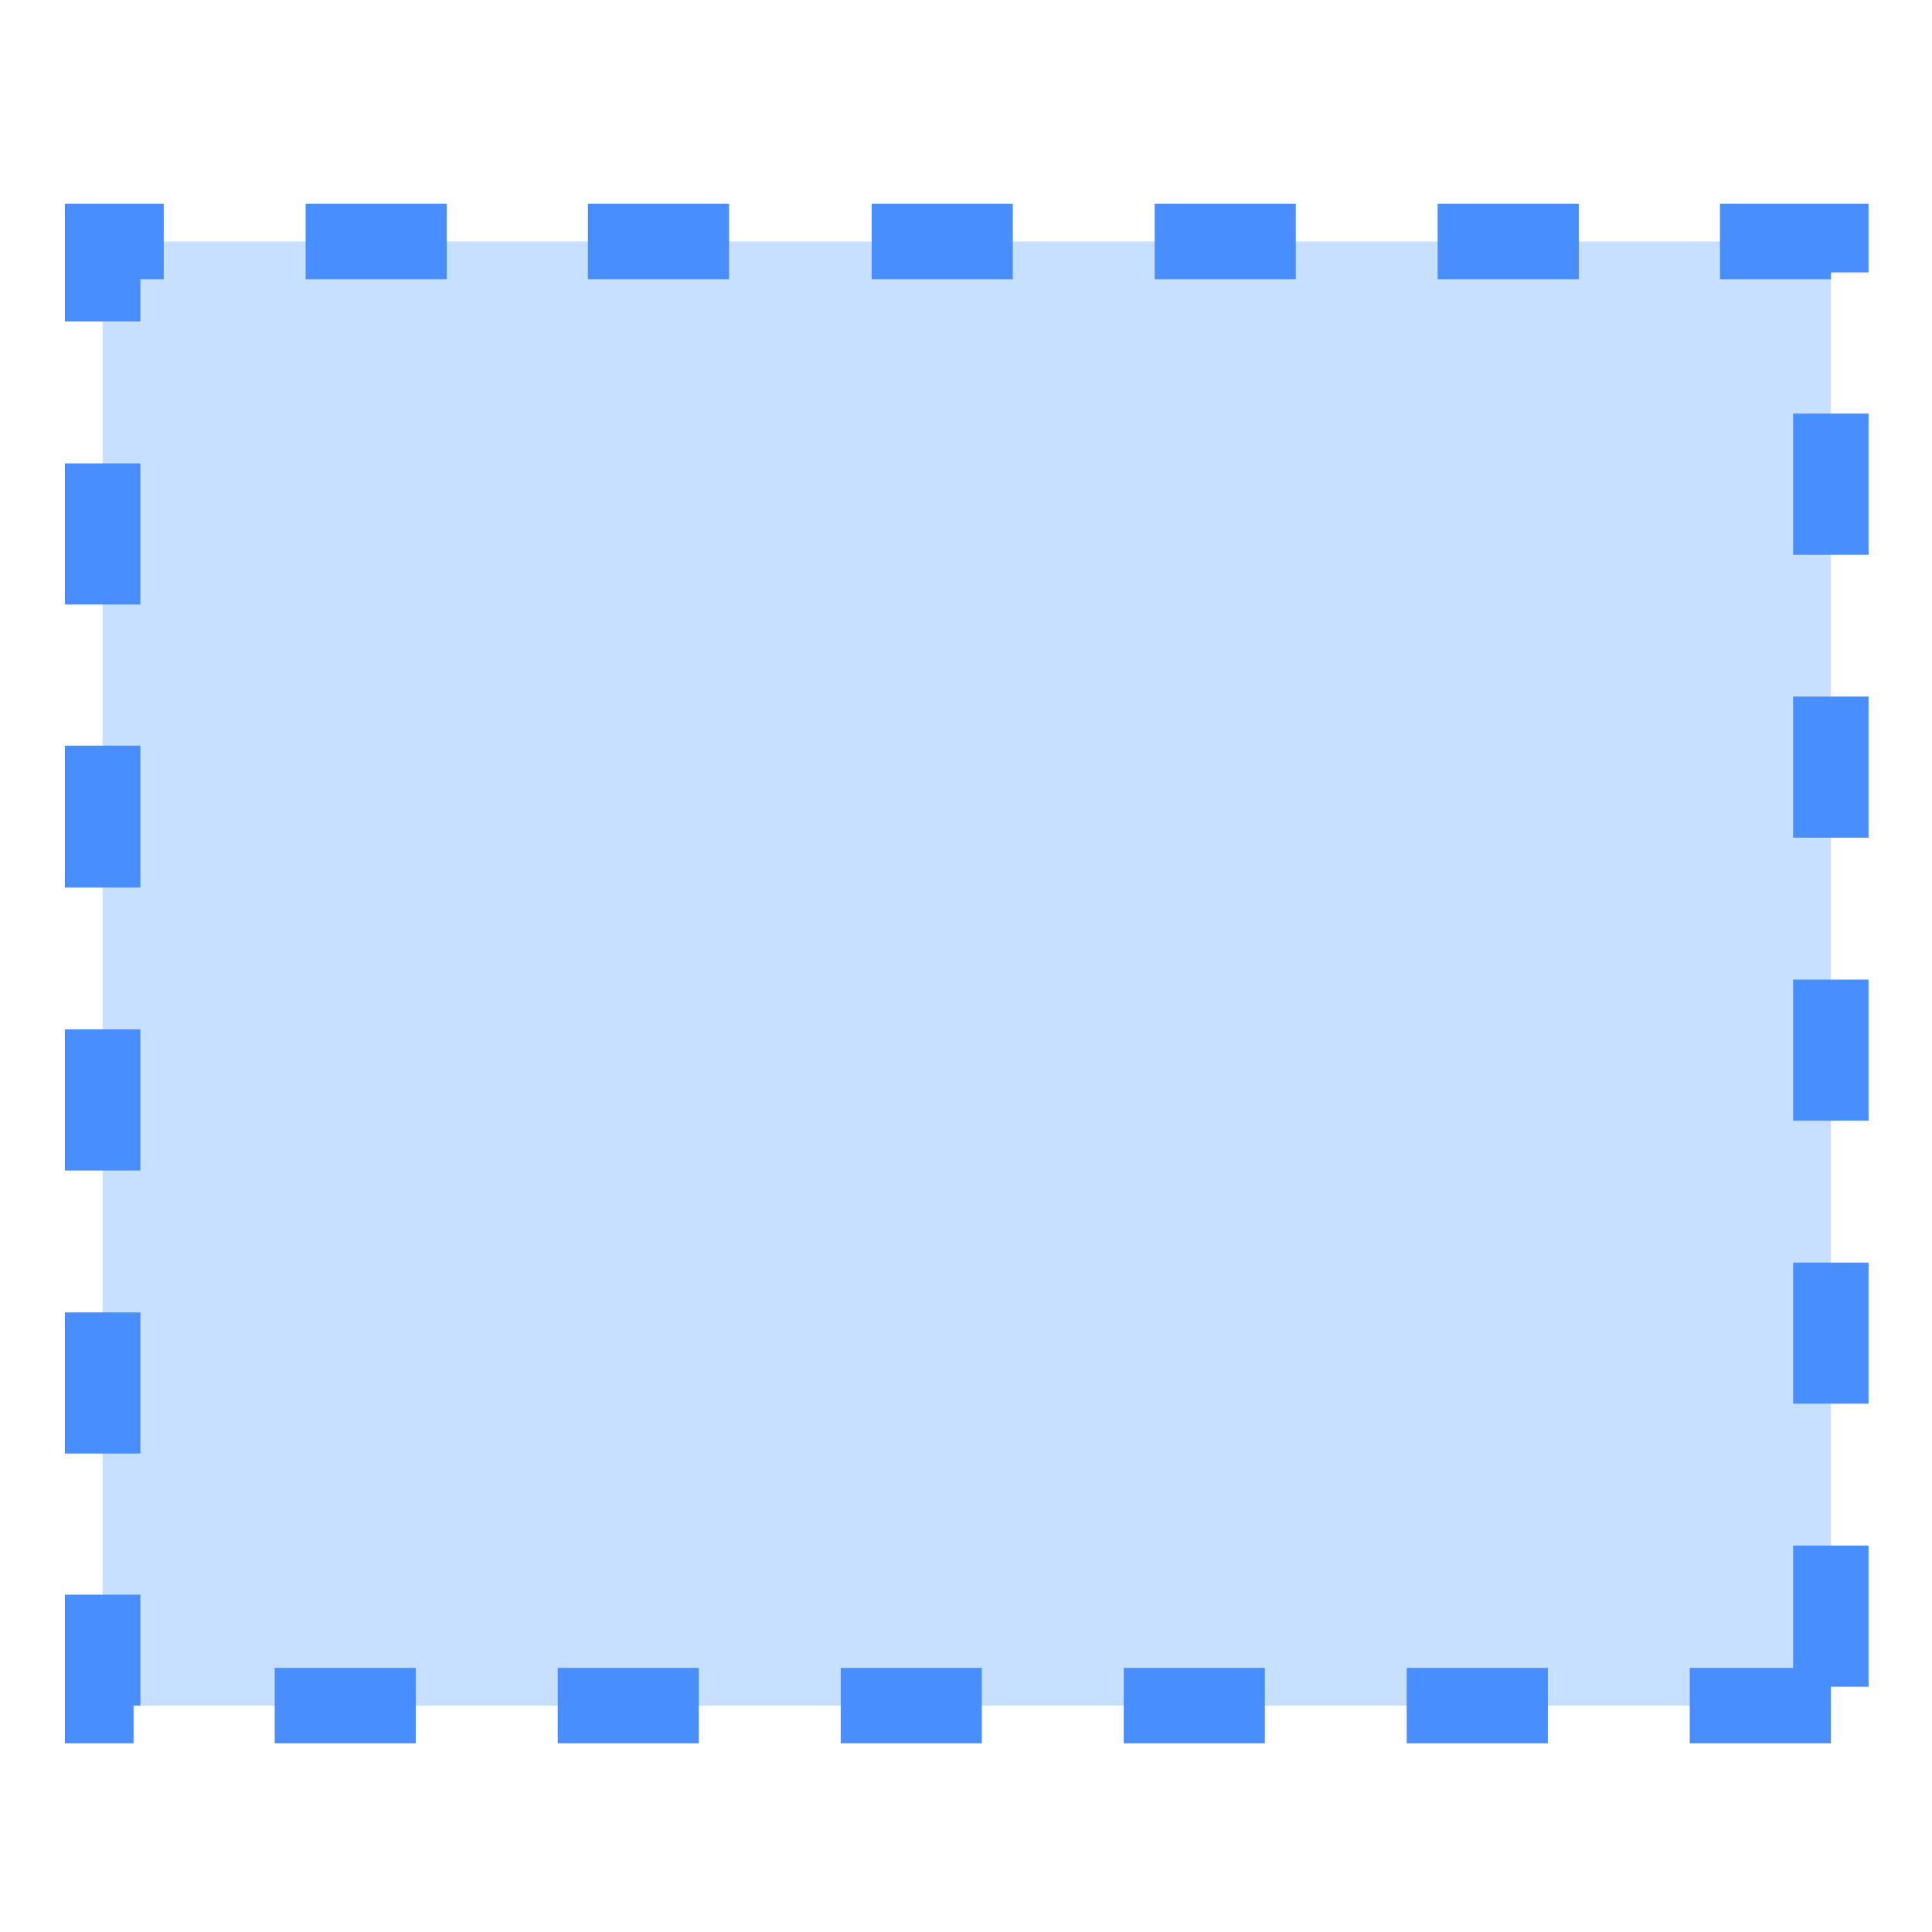
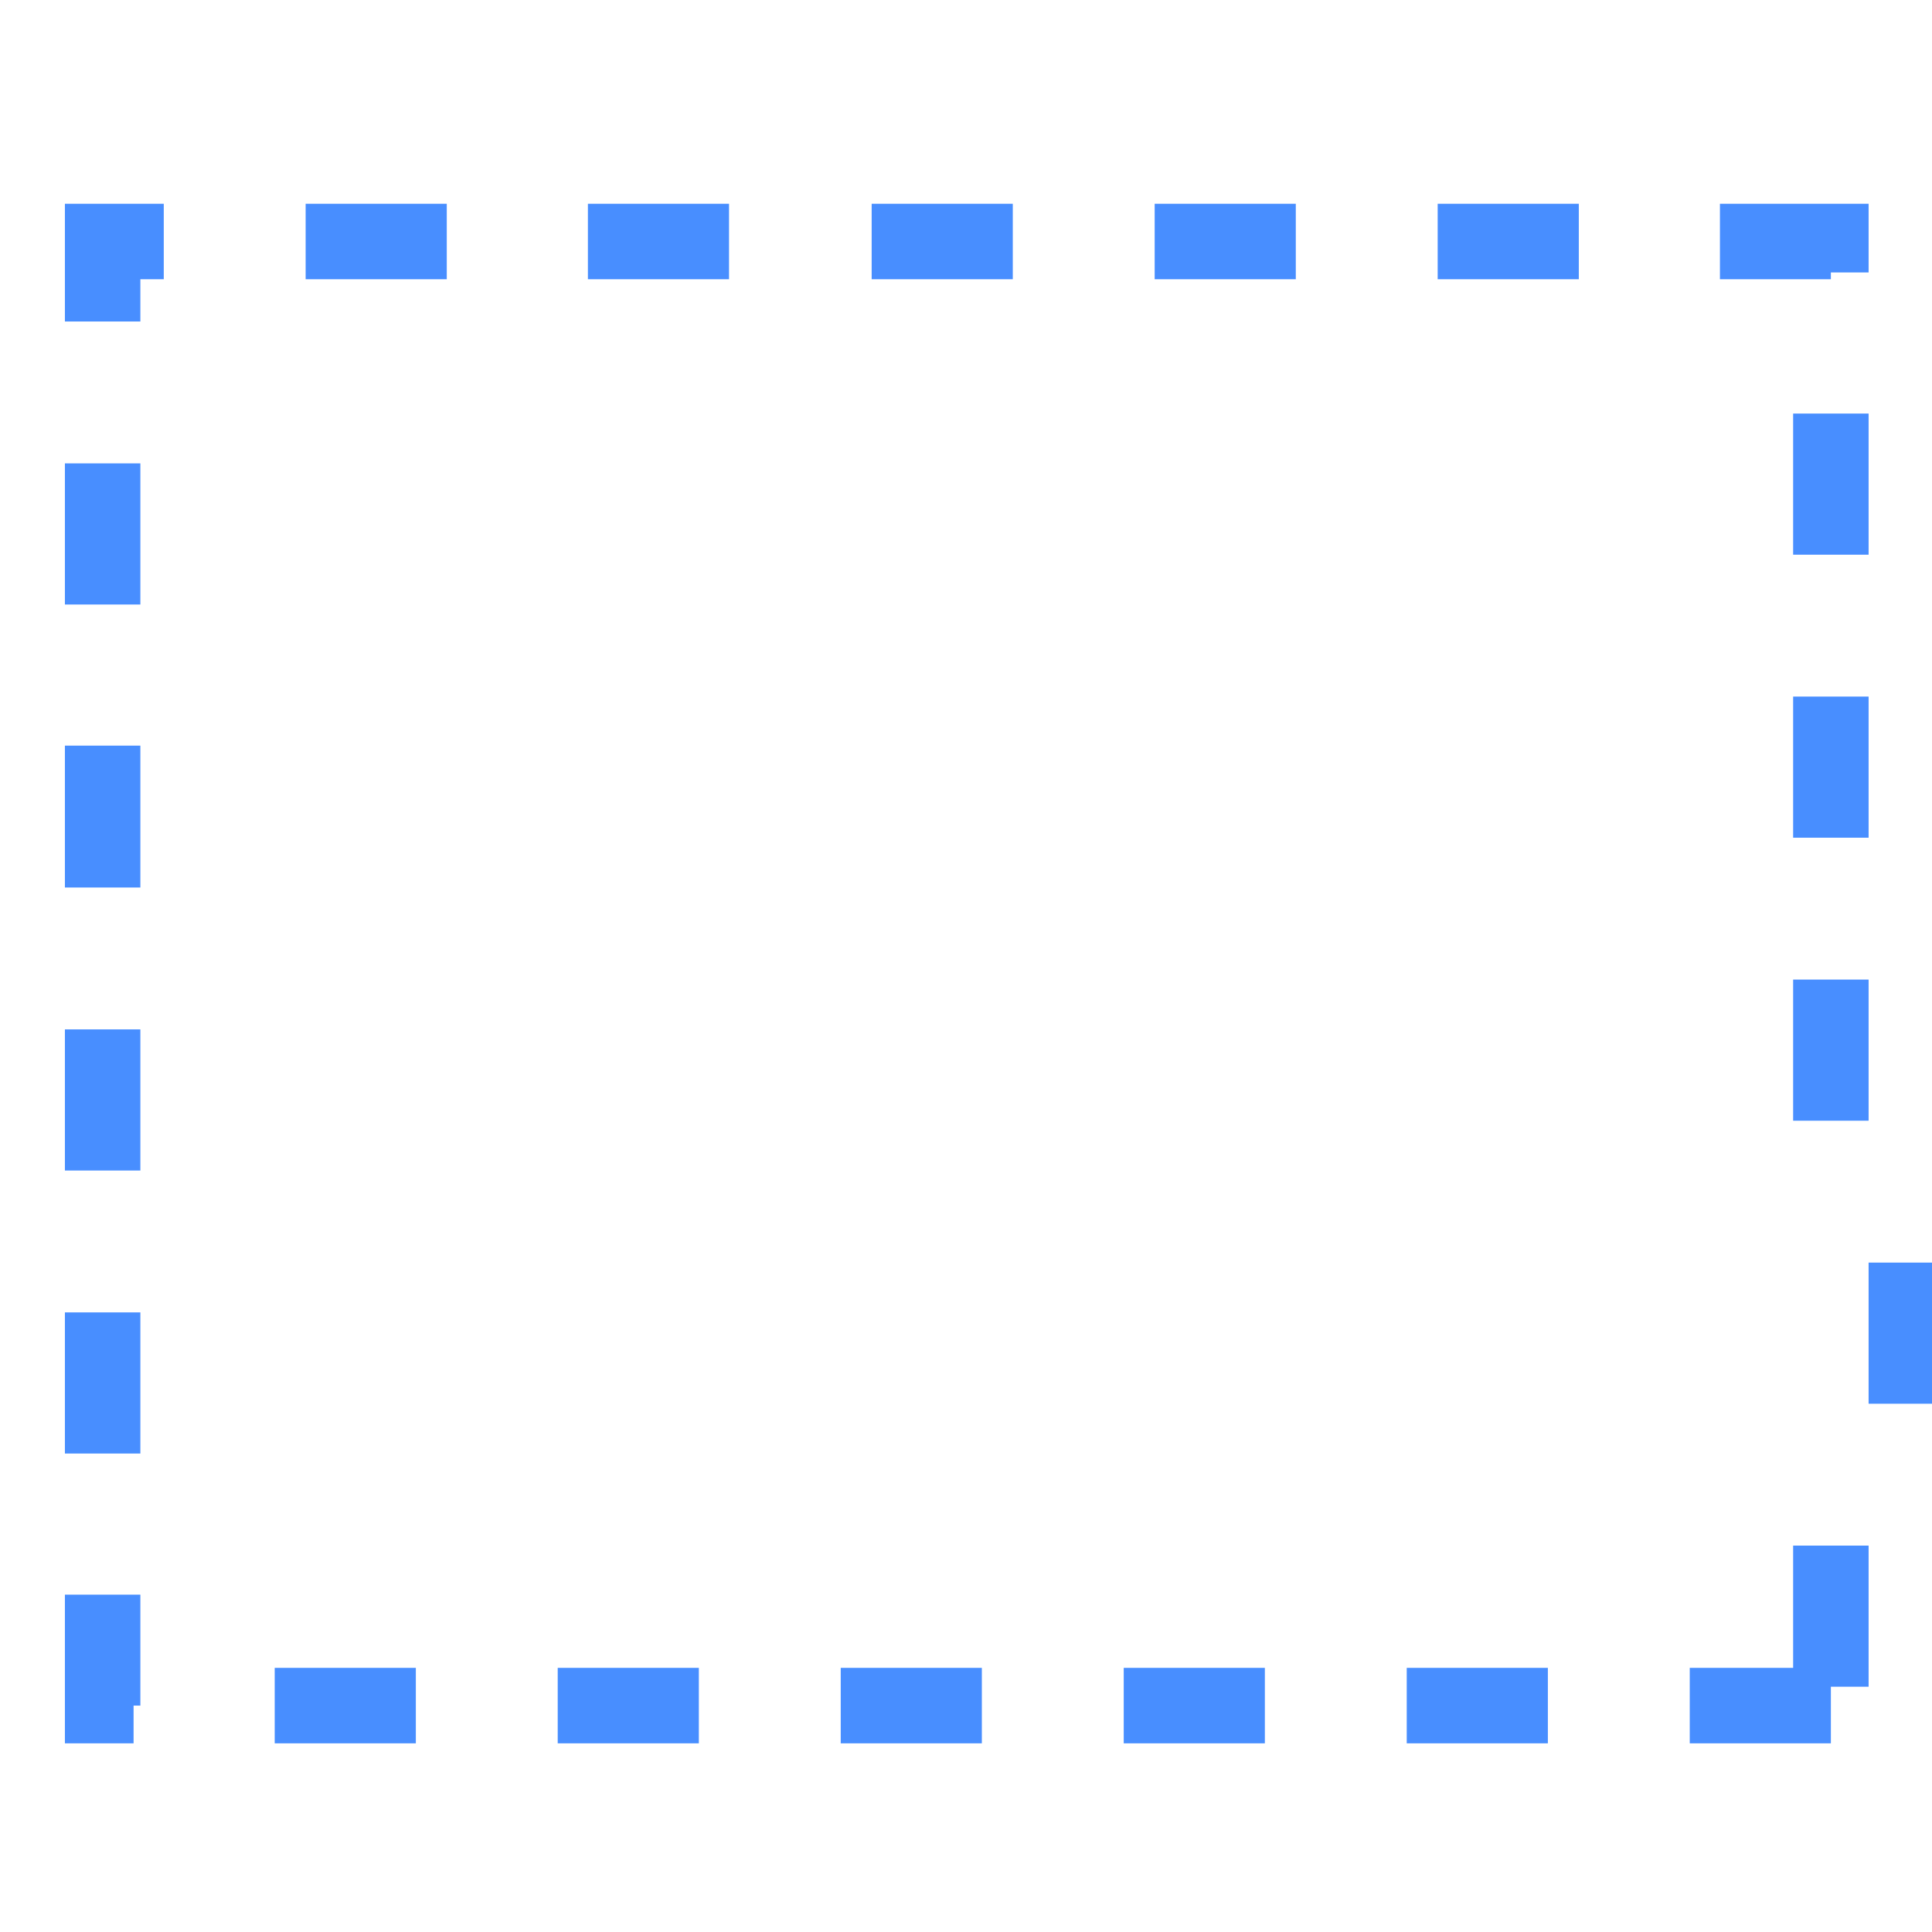
<svg xmlns="http://www.w3.org/2000/svg" version="1.1" id="图层_1" x="0px" y="0px" viewBox="0 0 256 256" style="enable-background:new 0 0 256 256;" xml:space="preserve">
  <style type="text/css">
	.st0{fill:#C7E0FF;}
	.st1{fill:#488EFF;}
</style>
  <g>
-     <rect x="13.6" y="32" class="st0" width="229" height="194" />
-   </g>
+     </g>
  <g>
-     <path class="st1" d="M242.6,231h-18.7v-10h13.7v-16.2h10v18.7h-5V231z M205.1,231h-18.7v-10h18.7V231z M167.6,231h-18.7v-10h18.7   V231z M130.1,231h-18.7v-10h18.7V231z M92.6,231H73.9v-10h18.7V231z M55.1,231H36.4v-10h18.7V231z M17.6,231h-9v-19.7h10V226h-0.9   V231z M18.6,192.6h-10v-18.7h10V192.6z M247.6,186h-10v-18.7h10V186z M18.6,155.1h-10v-18.7h10V155.1z M247.6,148.5h-10v-18.7h10   V148.5z M18.6,117.6h-10V98.8h10V117.6z M247.6,111h-10V92.3h10V111z M18.6,80.1h-10V61.4h10V80.1z M247.6,73.5h-10V54.8h10V73.5z    M18.6,42.6h-10V27h13.1v10h-3.1V42.6z M242.6,37h-14.7V27h19.7v9.1h-5V37z M209.2,37h-18.7V27h18.7V37z M171.7,37h-18.7V27h18.7   V37z M134.2,37h-18.7V27h18.7V37z M96.7,37H77.9V27h18.7V37z M59.2,37H40.5V27h18.7V37z" />
+     <path class="st1" d="M242.6,231h-18.7v-10h13.7v-16.2h10v18.7h-5V231z M205.1,231h-18.7v-10h18.7V231z M167.6,231h-18.7v-10h18.7   V231z M130.1,231h-18.7v-10h18.7V231z M92.6,231H73.9v-10h18.7V231z M55.1,231H36.4v-10h18.7V231z M17.6,231h-9v-19.7h10V226h-0.9   V231z M18.6,192.6h-10v-18.7h10V192.6z M247.6,186v-18.7h10V186z M18.6,155.1h-10v-18.7h10V155.1z M247.6,148.5h-10v-18.7h10   V148.5z M18.6,117.6h-10V98.8h10V117.6z M247.6,111h-10V92.3h10V111z M18.6,80.1h-10V61.4h10V80.1z M247.6,73.5h-10V54.8h10V73.5z    M18.6,42.6h-10V27h13.1v10h-3.1V42.6z M242.6,37h-14.7V27h19.7v9.1h-5V37z M209.2,37h-18.7V27h18.7V37z M171.7,37h-18.7V27h18.7   V37z M134.2,37h-18.7V27h18.7V37z M96.7,37H77.9V27h18.7V37z M59.2,37H40.5V27h18.7V37z" />
  </g>
</svg>